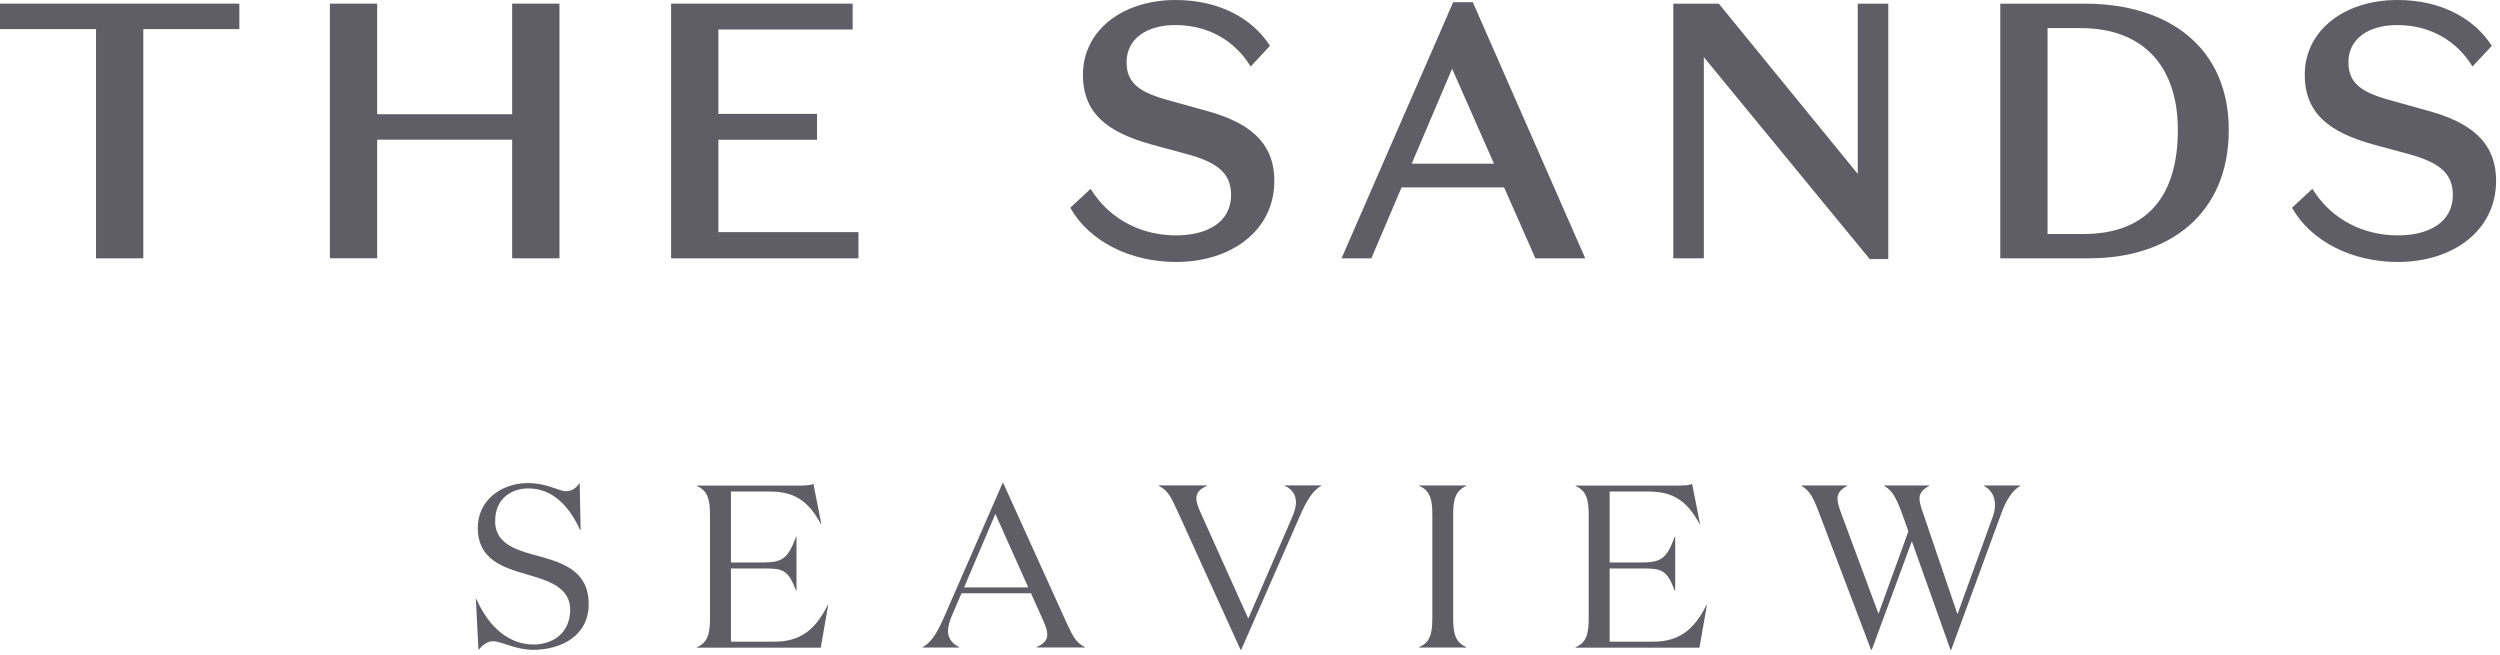
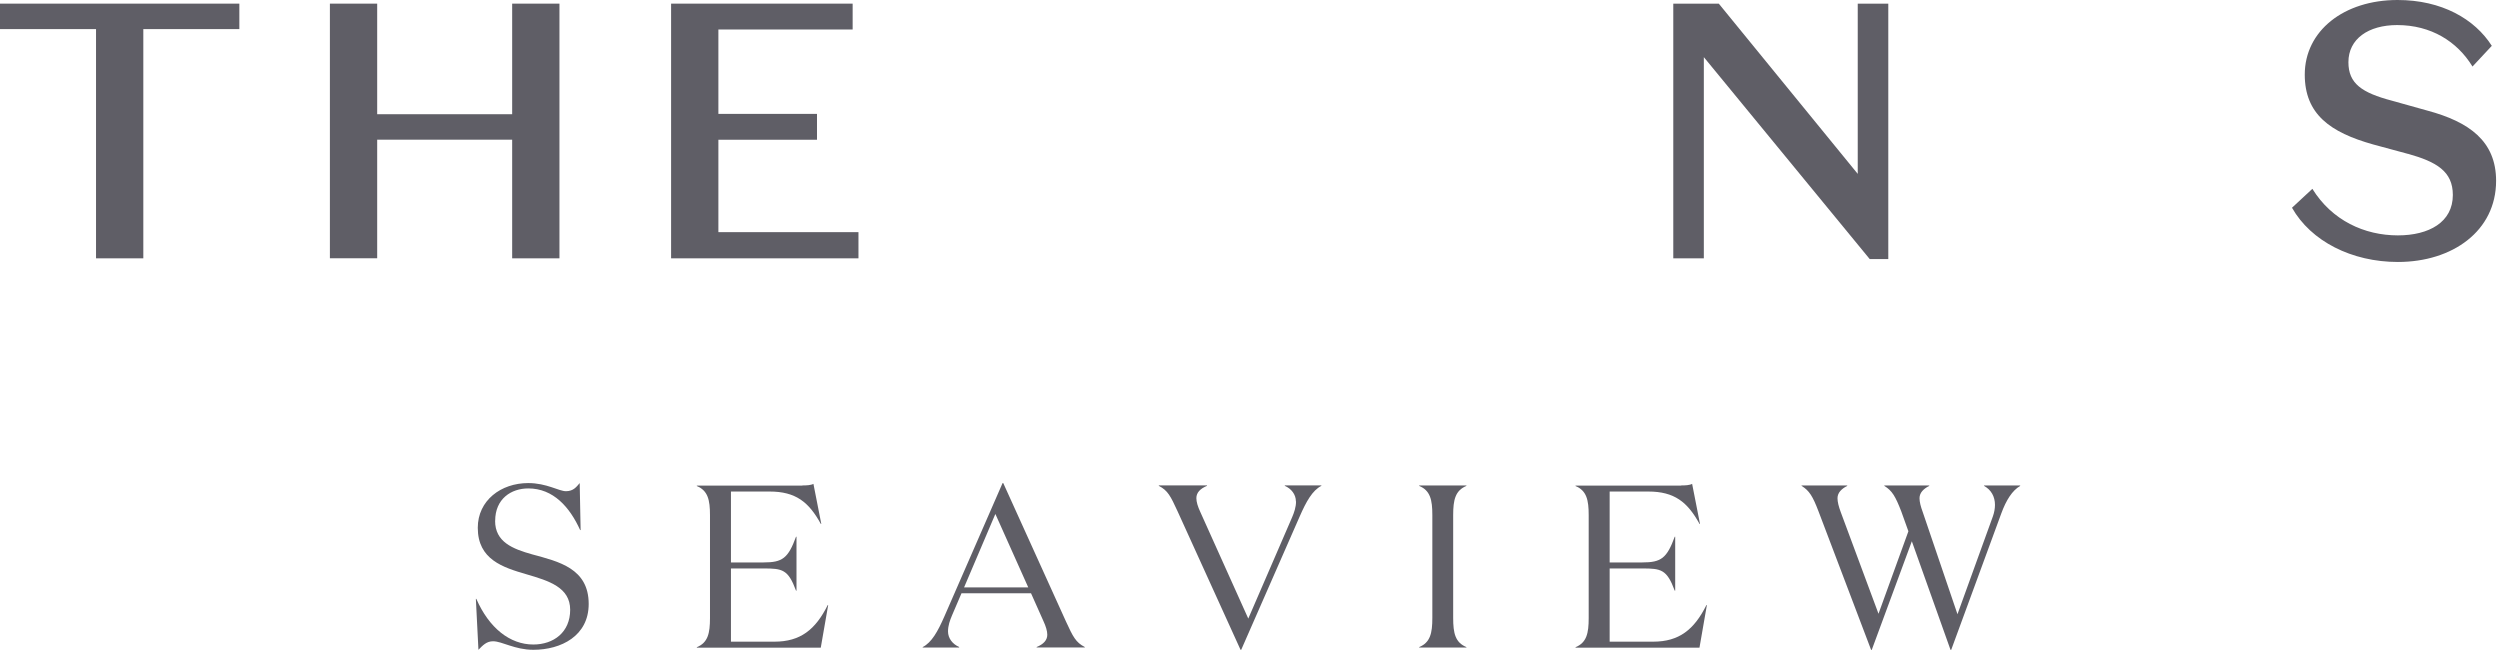
<svg xmlns="http://www.w3.org/2000/svg" width="378" height="99" viewBox="0 0 378 99" fill="none">
  <g clip-path="url(#clip0_201_122)">
    <path d="M14.52 4.4H0V0.55H36.19V4.4H21.67V39.06H14.52V4.4Z" fill="#5F5E66" />
    <path d="M49.88 0.55H57.03V17.27H77.44V0.55H84.59V39.06H77.44V21.12H57.03V39.05H49.88V0.55Z" fill="#5F5E66" />
    <path d="M101.47 0.55H128.92V4.46H108.62V17.22H123.53V21.13H108.62V35.1H129.8V39.06H101.47V0.55Z" fill="#5F5E66" />
-     <path d="M179.36 23.27L174.08 21.84C167.59 20.02 163.74 17.27 163.74 11.28C163.74 4.68 169.63 0 177.77 0C184.43 0 189.43 2.86 192.02 6.93L189.1 10.06C186.79 6.27 182.83 3.79 177.71 3.79C173.36 3.79 170.34 5.88 170.34 9.4C170.34 12.64 172.37 14.02 176.94 15.23L182.28 16.72C188.61 18.42 192.68 21.34 192.68 27.34C192.68 34.93 186.08 39.61 177.83 39.61C170.85 39.61 164.68 36.47 161.82 31.41L164.9 28.55C167.87 33.34 172.77 35.59 177.83 35.59C182.51 35.59 186.14 33.61 186.14 29.48C186.14 25.9 183.66 24.47 179.37 23.26L179.36 23.27Z" fill="#5F5E66" />
-     <path d="M227.43 28.33H211.92L207.35 39.06H202.84L219.72 0.33H222.69L239.69 39.06H232.15L227.42 28.33H227.43ZM213.46 24.75H225.89L219.56 10.39L213.45 24.75H213.46Z" fill="#5F5E66" />
    <path d="M280.89 0.55H285.51V39.17H282.7L257.62 8.64V39.06H253V0.55H259.88L280.89 26.29V0.55Z" fill="#5F5E66" />
-     <path d="M302.44 39.06V0.55H315.15C328.35 0.55 336.99 7.54 336.99 19.64C336.99 32.35 328.02 39.06 315.87 39.06H302.45H302.44ZM314.6 4.24H309.59V35.38H315.04C323.95 35.38 329.29 30.37 329.29 19.65C329.29 9.91 323.95 4.25 314.6 4.25V4.24Z" fill="#5F5E66" />
    <path d="M364.1 23.27L358.82 21.84C352.33 20.02 348.48 17.27 348.48 11.28C348.48 4.68 354.37 0 362.51 0C369.17 0 374.17 2.86 376.76 6.93L373.84 10.06C371.53 6.27 367.57 3.79 362.45 3.79C358.1 3.79 355.08 5.88 355.08 9.4C355.08 12.64 357.11 14.02 361.68 15.23L367.01 16.72C373.34 18.42 377.41 21.34 377.41 27.34C377.41 34.93 370.81 39.61 362.56 39.61C355.58 39.61 349.41 36.47 346.55 31.41L349.63 28.55C352.6 33.34 357.5 35.59 362.56 35.59C367.24 35.59 370.87 33.61 370.87 29.48C370.87 25.9 368.39 24.47 364.1 23.26V23.27Z" fill="#5F5E66" />
    <path d="M74.86 78.75C74.86 81.94 77.49 82.99 80.5 83.83C84.46 84.91 89.01 85.93 89.01 91.32C89.01 96.15 84.84 98.25 80.64 98.25C77.84 98.25 75.91 96.96 74.55 96.96C73.57 96.96 73.01 97.56 72.34 98.25L71.95 90.55H72.02C73.95 94.96 77.1 97.45 80.64 97.45C83.72 97.45 86.21 95.59 86.21 92.2C86.21 88.81 82.99 87.82 79.63 86.84C76.02 85.79 72.24 84.6 72.24 79.8C72.24 75.67 75.74 73.04 79.87 73.04C82.67 73.04 84.49 74.27 85.58 74.27C86.73 74.27 87.19 73.57 87.65 73.04L87.79 80.15H87.72C86.15 76.68 83.66 73.85 79.88 73.85C77.29 73.85 74.87 75.42 74.87 78.75H74.86Z" fill="#5F5E66" />
    <path d="M121.31 73.4C121.94 73.4 122.61 73.37 122.99 73.16L124.18 79.22H124.11C122.29 75.89 120.29 74.32 116.37 74.32H110.52V85.04H115.46C118.3 85.04 119.17 84.41 120.36 81.15H120.43V89.31H120.36C119.17 86.09 118.29 85.95 115.46 85.95H110.52V97.02H117.1C121.02 97.02 123.3 95.2 125.15 91.49H125.22L124.1 97.93H105.36V97.86C107.04 97.16 107.35 95.76 107.35 93.45V77.9C107.35 75.59 107.04 74.19 105.36 73.49V73.42H121.29L121.31 73.4Z" fill="#5F5E66" />
    <path d="M145.04 97.91H139.51V97.84C140.87 97.14 141.79 95.49 142.8 93.18L151.59 73.04H151.69L161.18 93.98C162.23 96.26 162.65 97.13 164.02 97.83V97.9H156.74V97.83C157.76 97.41 158.35 96.81 158.35 95.97C158.35 95.41 158.14 94.71 157.75 93.87L155.89 89.7H145.38L143.94 93.06C143.63 93.79 143.34 94.6 143.34 95.47C143.34 96.52 144.04 97.4 145.02 97.82V97.89L145.04 97.91ZM145.77 88.81H155.47L150.5 77.71L145.77 88.81Z" fill="#5F5E66" />
    <path d="M195.94 75.81C195.94 74.76 195.24 73.88 194.26 73.46V73.39H199.79V73.46C198.43 74.16 197.51 75.81 196.5 78.12L187.67 98.25H187.57L178.05 77.31C177 75.03 176.58 74.16 175.21 73.46V73.39H182.5V73.46C181.48 73.88 180.89 74.48 180.89 75.32C180.89 75.88 181.1 76.58 181.49 77.42L188.74 93.53L195.36 78.23C195.67 77.5 195.96 76.69 195.96 75.81H195.94Z" fill="#5F5E66" />
    <path d="M221.72 97.84V97.91H214.58V97.84C216.26 97.14 216.57 95.74 216.57 93.43V77.88C216.57 75.57 216.26 74.17 214.58 73.47V73.4H221.72V73.47C220.04 74.17 219.72 75.57 219.72 77.88V93.43C219.72 95.74 220.03 97.14 221.72 97.84Z" fill="#5F5E66" />
    <path d="M254.17 73.4C254.8 73.4 255.47 73.37 255.85 73.16L257.04 79.22H256.97C255.15 75.89 253.15 74.32 249.23 74.32H243.38V85.04H248.32C251.16 85.04 252.03 84.41 253.22 81.15H253.29V89.31H253.22C252.03 86.09 251.15 85.95 248.32 85.95H243.38V97.02H249.96C253.88 97.02 256.16 95.2 258.01 91.49H258.08L256.96 97.93H238.22V97.86C239.9 97.16 240.21 95.76 240.21 93.45V77.9C240.21 75.59 239.9 74.19 238.22 73.49V73.42H254.15L254.17 73.4Z" fill="#5F5E66" />
    <path d="M289.07 81.84L283.01 98.26H282.91L274.96 77.32C274.09 75.04 273.56 74.17 272.4 73.47V73.4H279.3V73.47C278.46 73.89 277.83 74.49 277.83 75.33C277.83 75.89 278.01 76.59 278.32 77.43L284.03 92.8L288.55 80.33L287.47 77.32C286.59 75.04 286.07 74.17 284.91 73.47V73.4H291.7V73.47C290.86 73.89 290.23 74.49 290.23 75.33C290.23 75.89 290.41 76.59 290.72 77.43L295.97 92.87L301.33 78.06C301.54 77.46 301.64 76.87 301.64 76.34C301.64 75.11 301.08 74.06 299.99 73.47V73.4H305.45V73.47C304.26 74.17 303.35 75.57 302.58 77.67L295.02 98.26H294.92L289.07 81.84Z" fill="#5F5E66" />
  </g>
  <defs>
    <clipPath id="clip0_201_122">
      <rect width="377.41" height="98.26" fill="white" />
    </clipPath>
  </defs>
</svg>